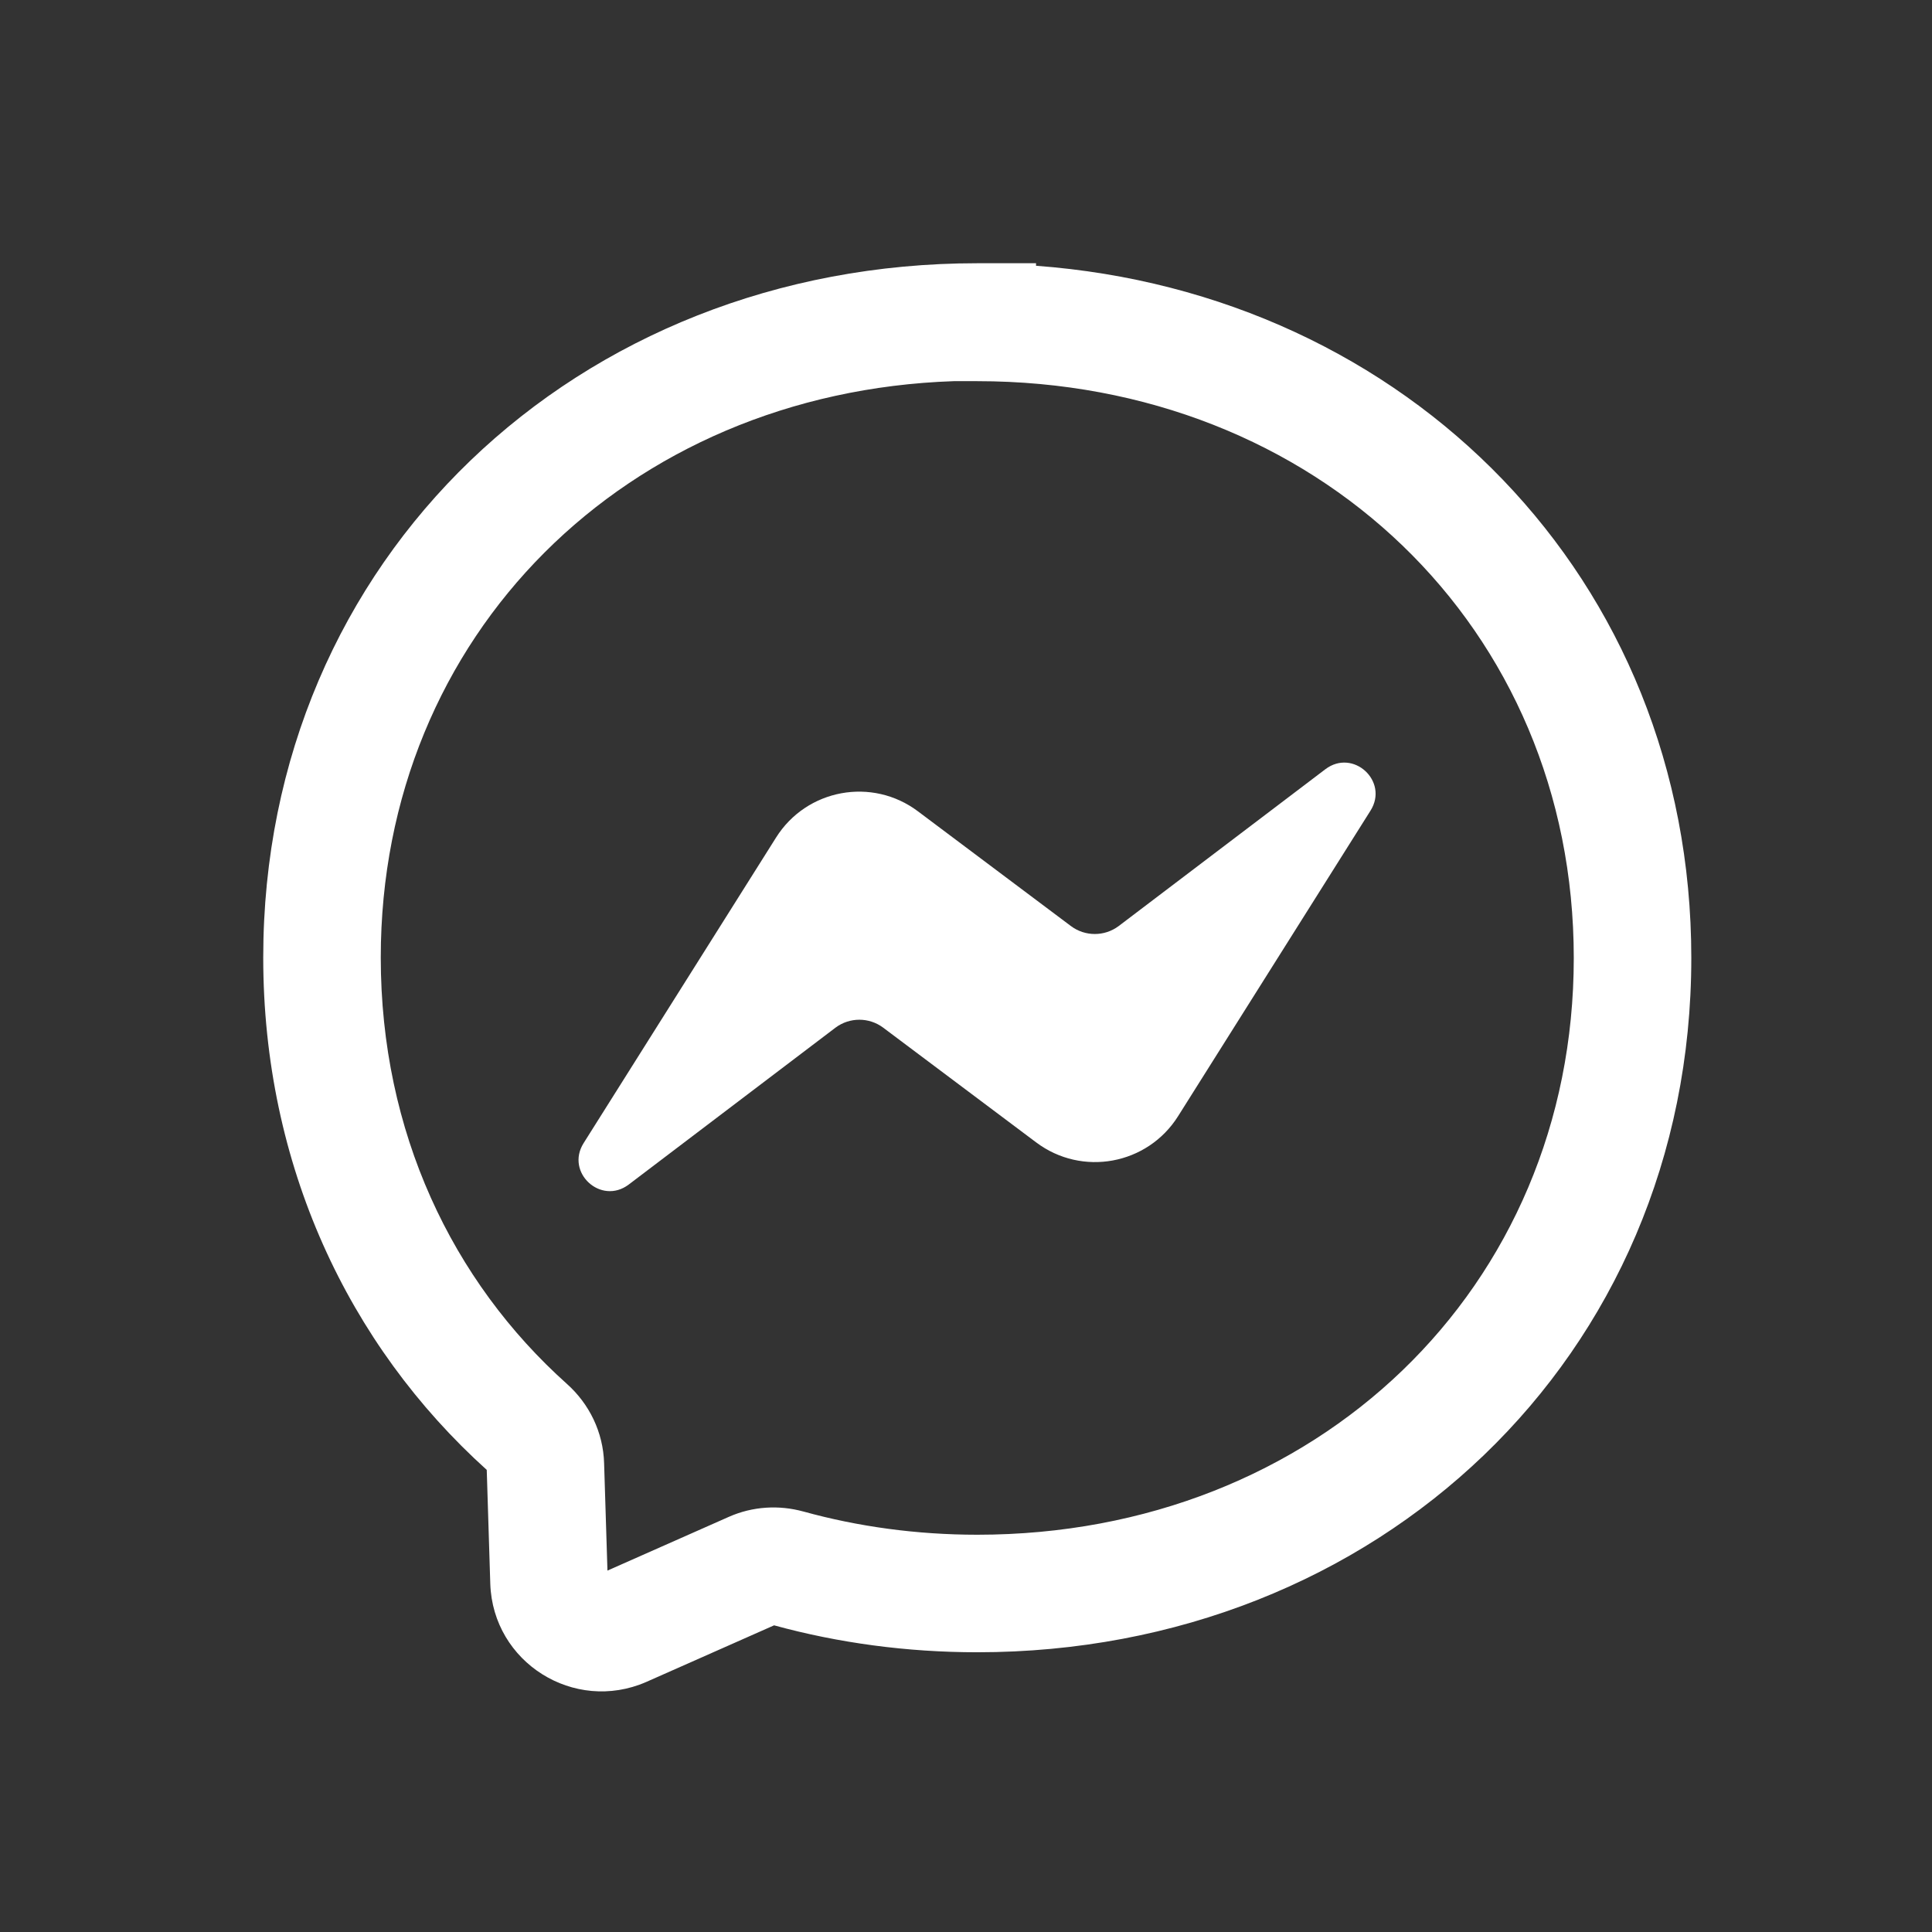
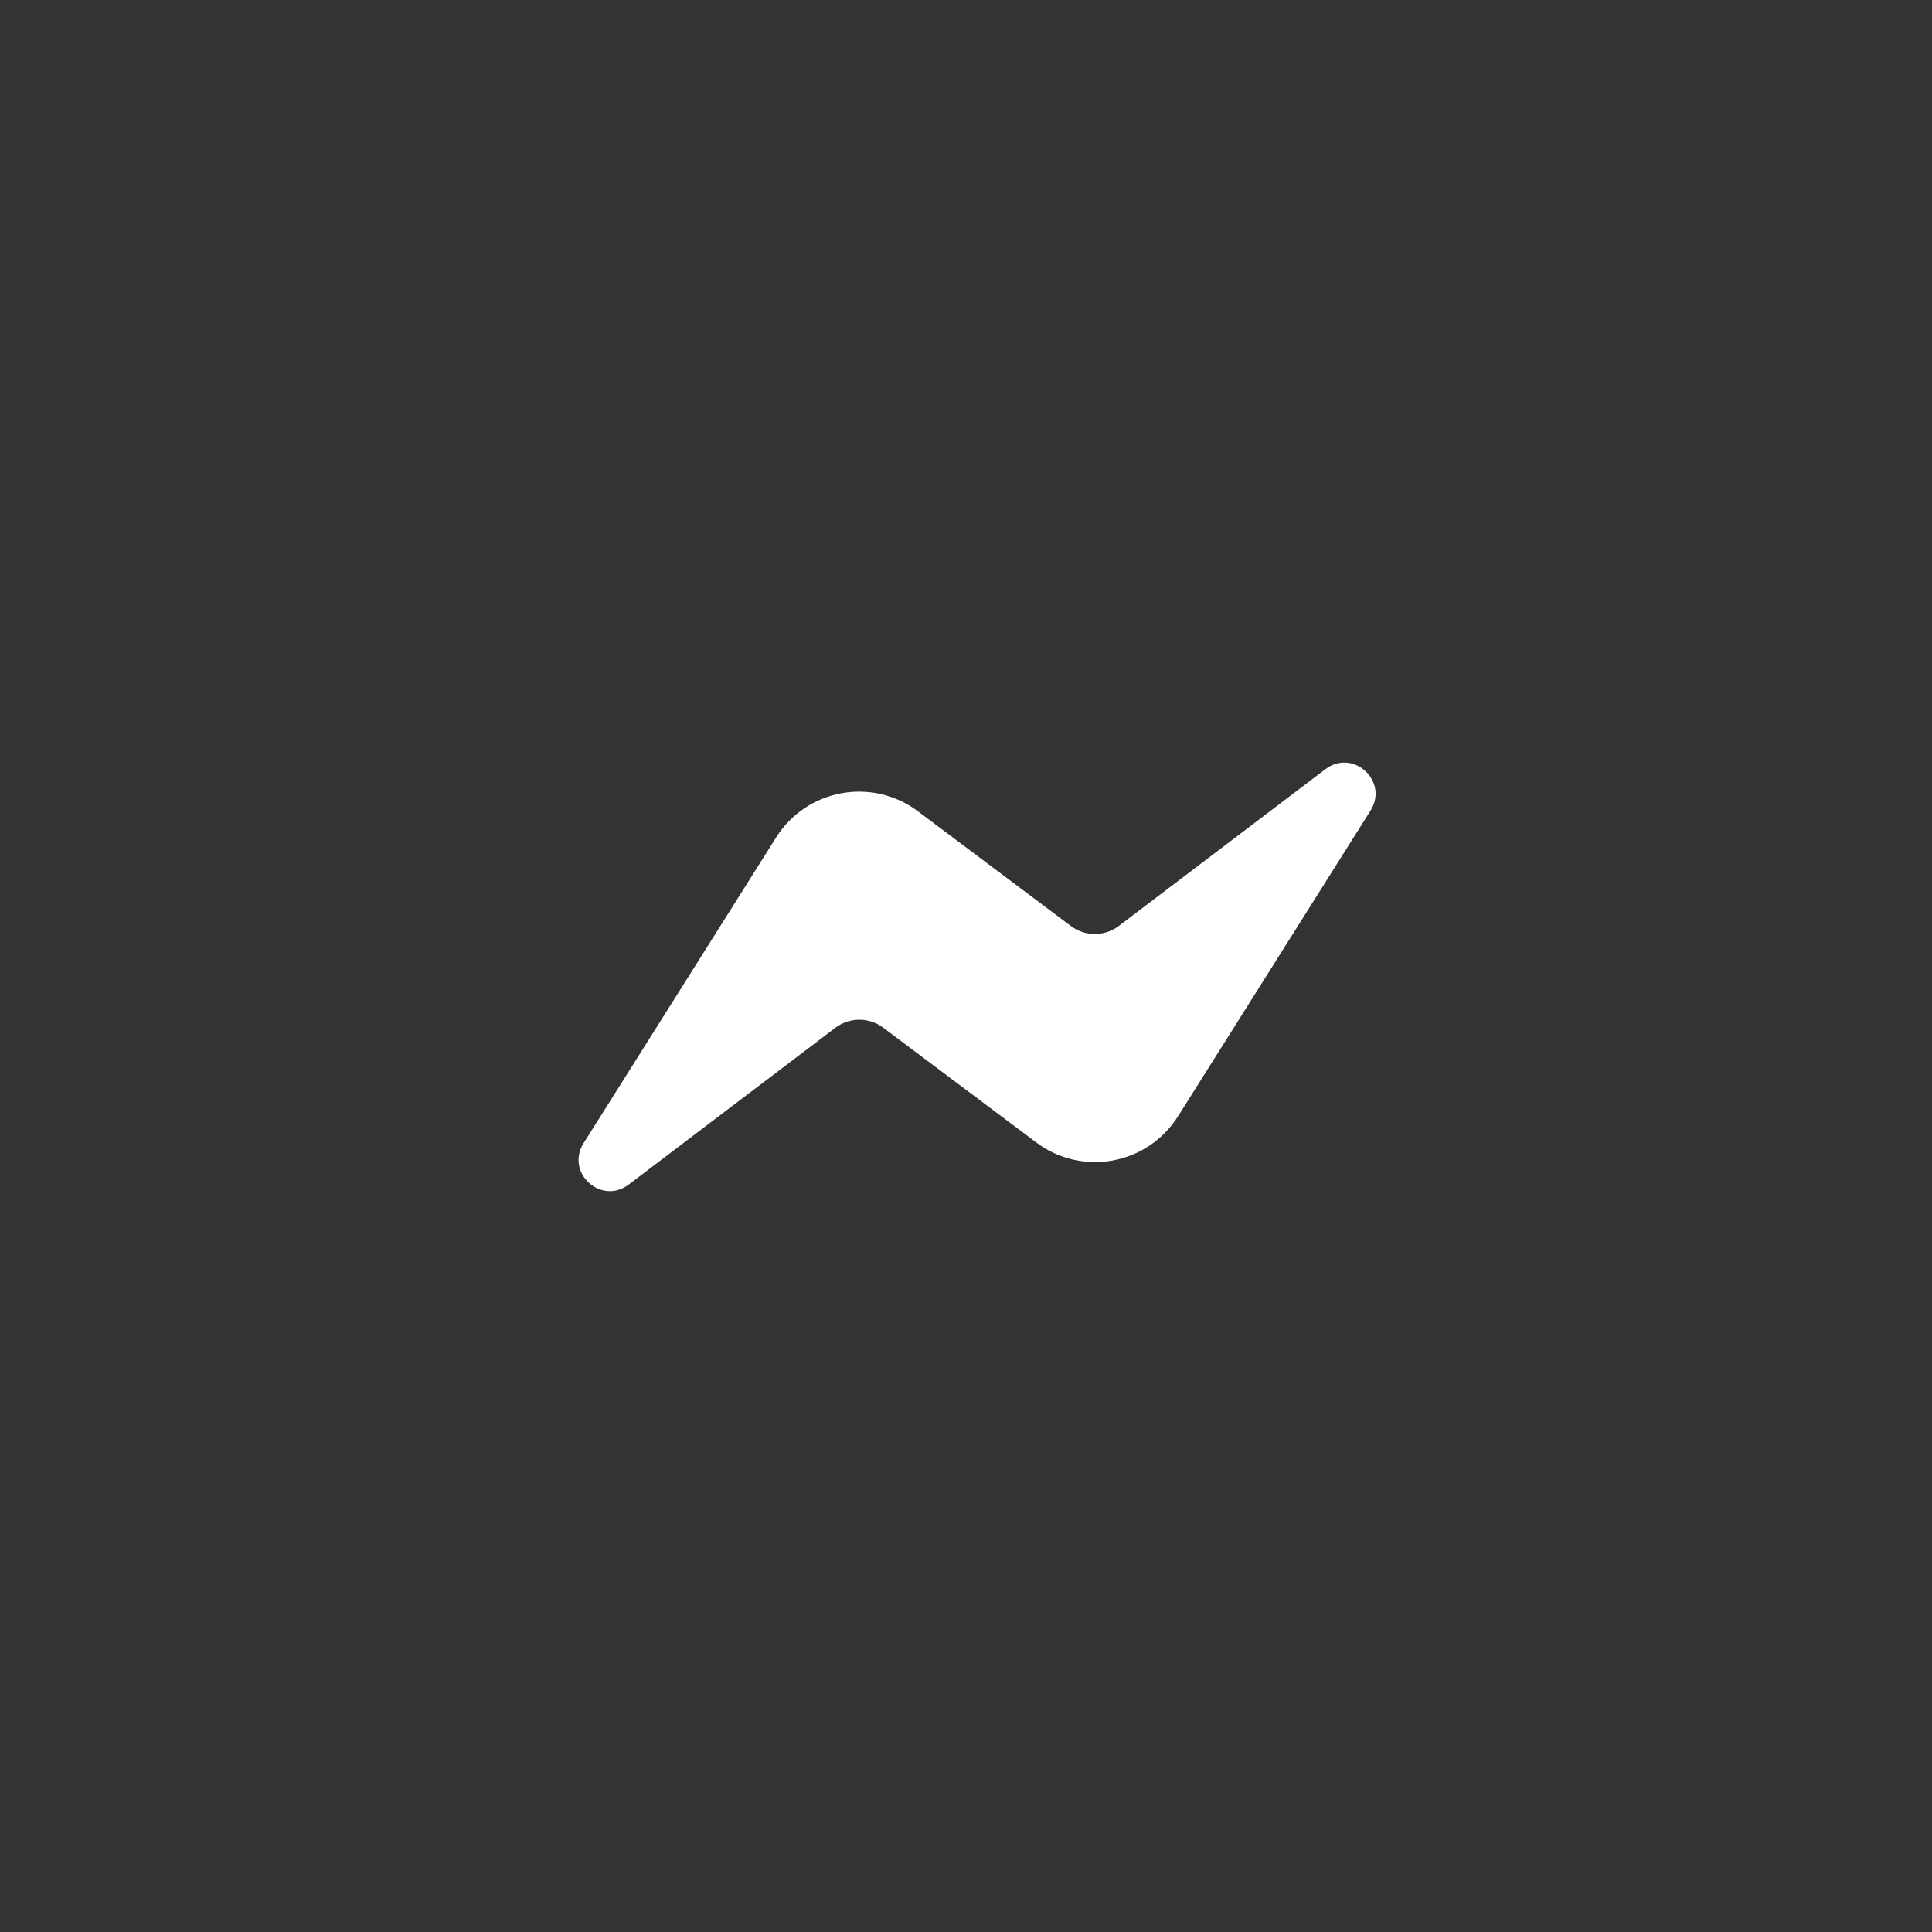
<svg xmlns="http://www.w3.org/2000/svg" width="48" height="48" viewBox="0 0 48 48" fill="none">
  <rect x="0" y="0" width="48" height="48" fill="#333333" stroke="none" />
-   <path fill-rule="evenodd" clip-rule="evenodd" d="M6.54 23.79C6.54 13.861 14.357 6.54 24.28 6.54H25.74V6.603C34.959 7.283 42.02 14.364 42.02 23.8C42.02 33.729 34.203 41.05 24.28 41.05C22.529 41.05 20.826 40.818 19.232 40.381L16.053 41.789C14.264 42.568 12.245 41.305 12.181 39.348L12.093 36.519C8.65 33.414 6.54 28.935 6.54 23.79ZM23.692 9.47C15.567 9.748 9.46 15.771 9.46 23.79C9.46 28.123 11.232 31.828 14.083 34.381C14.638 34.876 14.987 35.578 15.009 36.357C15.009 36.358 15.009 36.358 15.009 36.359L15.092 39.021L18.107 37.686C18.107 37.686 18.107 37.686 18.107 37.686C18.699 37.423 19.356 37.387 19.958 37.553L19.96 37.553C21.311 37.927 22.77 38.13 24.28 38.13C32.697 38.13 39.1 32.011 39.1 23.8C39.1 15.589 32.697 9.47 24.28 9.47H23.692Z" fill="white" />
  <path fill-rule="evenodd" clip-rule="evenodd" d="M14.5 28.4L19.28 20.81C20.04 19.6 21.67 19.3 22.81 20.16L26.61 23.01C26.96 23.27 27.44 23.27 27.79 23.01L32.93 19.11C33.62 18.59 34.51 19.41 34.05 20.14L29.27 27.73C28.51 28.94 26.88 29.24 25.74 28.38L21.94 25.53C21.59 25.27 21.11 25.27 20.76 25.53L15.62 29.43C14.93 29.95 14.04 29.13 14.5 28.4Z" fill="white" />
</svg>